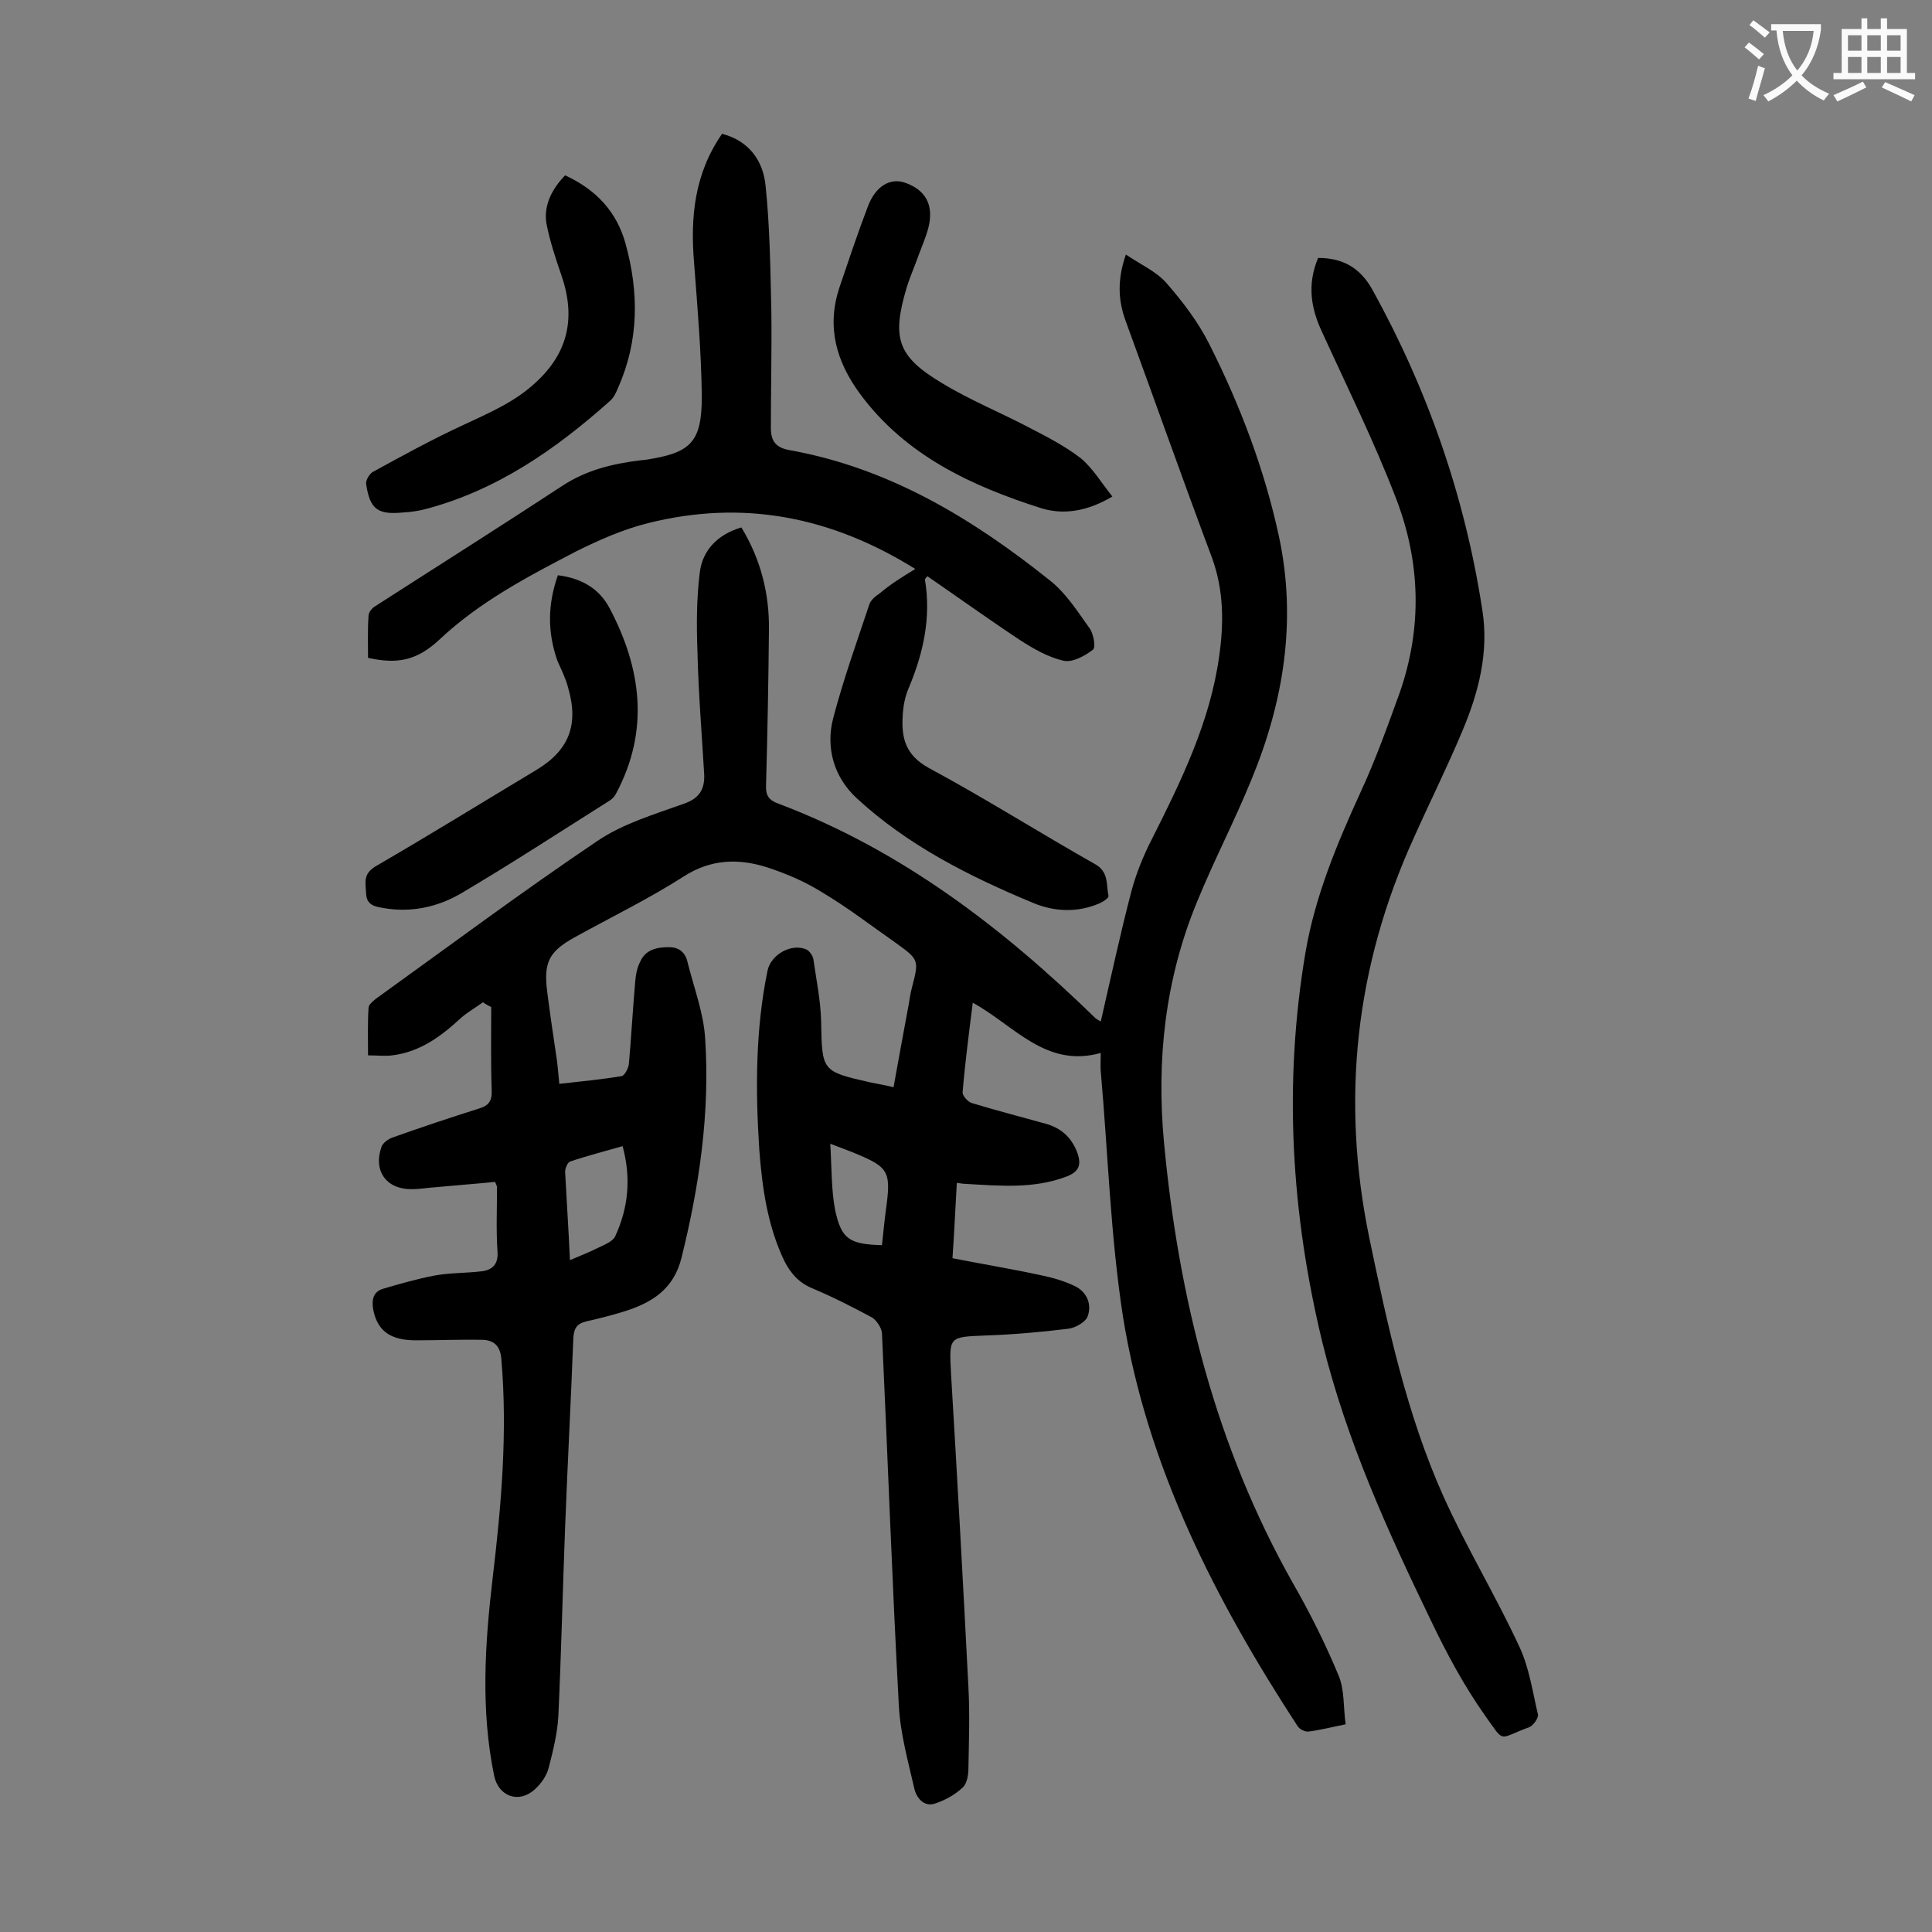
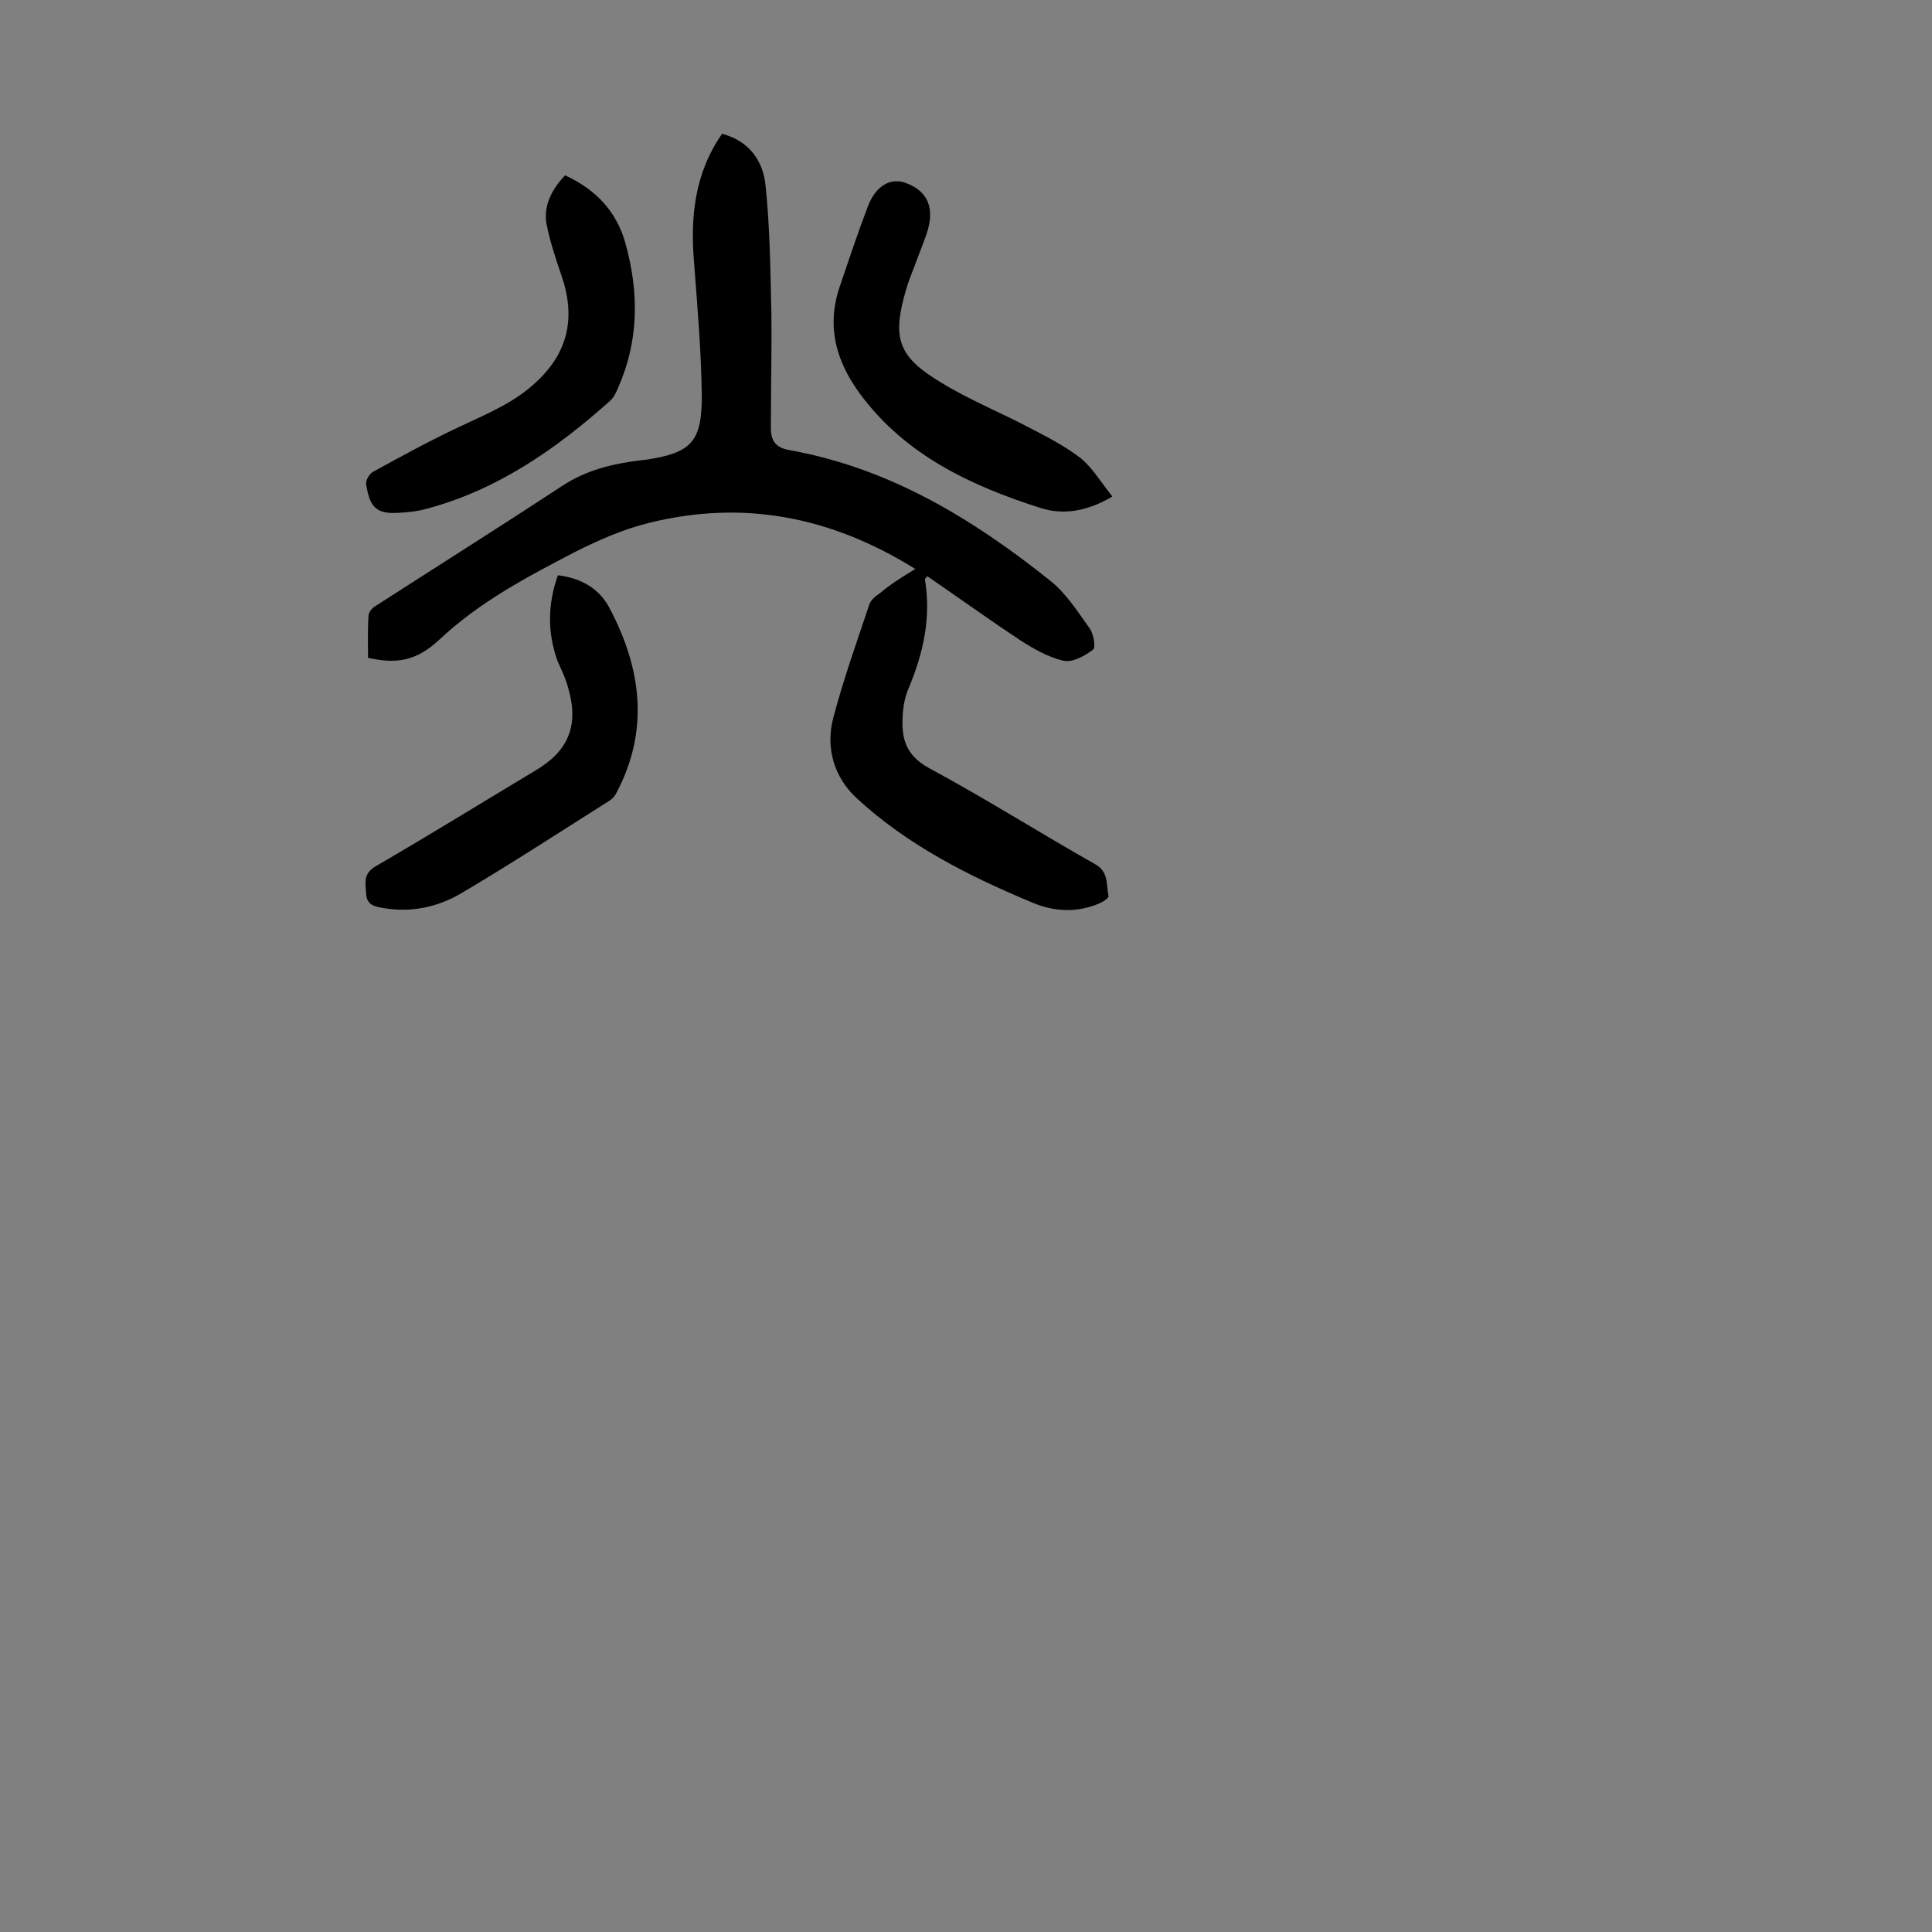
<svg xmlns="http://www.w3.org/2000/svg" enable-background="new 0 0 400 400" viewBox="0 0 400 400">
  <rect x="0" y="0" width="400" height="400" fill="#808080" stroke="none" />
  <g fill="#000001">
-     <path d="m100 207.5c-1.5 1.1-3.1 2-4.5 3.2-4.1 3.8-8.5 7.1-14.3 7.8-1.5.2-3 0-5 0 0-3.5-.1-6.6.1-9.8 0-.7.9-1.4 1.5-1.9 15.3-11 30.3-22.2 45.9-32.7 5.3-3.6 11.8-5.5 17.9-7.7 3.2-1.1 4.3-3 4.2-6-.5-8.5-1.2-17-1.4-25.5-.2-5.5-.2-11 .5-16.5.6-4.6 3.8-7.8 8.6-9.2 4 6.6 5.8 13.7 5.7 21.2-.1 10.7-.3 21.4-.6 32.2-.1 2.1.6 3.1 2.6 3.8 25.4 9.6 46.4 25.7 65.6 44.4.2.2.5.3 1.1.7 2.1-9.1 4-18 6.3-26.8 1-3.8 2.5-7.5 4.3-11 6.1-12.1 12-24.2 13.9-37.7 1-6.9 1-13.8-1.5-20.6-6.1-16.3-11.9-32.7-17.9-49.1-1.5-4.2-1.7-8.4.1-13.6 3.1 2.1 6.3 3.5 8.4 5.9 3.4 3.9 6.6 8.1 8.9 12.7 6.4 12.7 11.4 25.9 14.4 39.8 3.7 17.3 1 34.1-5.7 50.3-3.5 8.6-7.8 16.8-11.3 25.4-6.6 16-8.4 32.8-6.8 49.8 3 32 10.7 62.9 26.7 91.2 3.5 6.1 6.7 12.5 9.4 19 1.3 3 1 6.6 1.5 10.2-3 .6-5.3 1.2-7.7 1.5-.7.1-1.9-.5-2.3-1.2-17-26.1-31.1-53.6-36.1-84.7-2.6-16.8-3.1-33.9-4.6-50.8-.1-1 0-2 0-3.8-11.4 3.2-17.9-5.7-26.5-10.4-.8 6.4-1.6 12.5-2.1 18.5-.1.7 1.1 2.1 2 2.3 4.9 1.5 10 2.8 15 4.2 3.4.9 5.6 2.9 6.8 6.2.8 2.4.3 3.8-2.3 4.8-6.9 2.6-13.9 1.9-21 1.5-.4 0-.9-.1-1.7-.2-.3 5-.5 9.9-.9 15.6 6.1 1.2 12.2 2.2 18.2 3.5 2.5.5 4.9 1.2 7.2 2.3 2.4 1.2 3.5 3.7 2.6 6.2-.4 1.2-2.5 2.4-4 2.6-5.7.7-11.4 1.2-17.1 1.4-7.7.3-7.6.2-7.2 7.9 1.3 21.6 2.5 43.3 3.6 64.9.3 5.6.1 11.2 0 16.8 0 1.4-.3 3.2-1.2 4-1.6 1.5-3.6 2.6-5.7 3.3-2.4.8-3.9-1.3-4.3-3.1-1.3-5.7-2.9-11.4-3.2-17.1-1.4-25.7-2.3-51.5-3.5-77.2-.1-1.1-1.1-2.6-2-3.2-4.1-2.2-8.2-4.3-12.5-6.1-2.8-1.2-4.4-3.1-5.7-5.6-3.5-7.3-4.6-15.2-5.2-23.1-.8-12.4-.8-24.8 1.7-37 .7-3.4 5-5.8 8.1-4.4.6.3 1.3 1.3 1.4 2 .6 4.2 1.5 8.5 1.6 12.8.2 10.4.1 10.4 10.2 12.7 1.4.3 2.8.5 4.8 1 1-5.6 2-11 3-16.4.3-1.4.4-2.8.8-4.2 1.5-5.8 1.5-5.8-3.5-9.4-5-3.5-9.8-7.2-15-10.3-3.5-2.2-7.4-3.9-11.4-5.2-5.9-1.9-11.7-1.8-17.4 1.9-7.2 4.6-15 8.4-22.6 12.6-5.2 2.9-6.4 5.1-5.6 11.3.6 4.7 1.3 9.4 2 14.1.2 1.5.3 3 .5 4.9 4.4-.5 8.7-.9 12.9-1.6.6-.1 1.4-1.6 1.5-2.5.5-5.6.8-11.2 1.3-16.9.1-1.5.4-3.1 1.1-4.4 1.1-2.4 3.4-2.9 5.9-2.9 2.3 0 3.5 1.3 3.9 3.3 1.3 5.2 3.3 10.4 3.6 15.7 1 15.3-1.2 30.4-4.9 45.3-1.6 6.5-6.1 9.3-11.8 11.1-2.6.8-5.3 1.5-8 2.1-2 .5-2.5 1.6-2.6 3.5-.5 13-1.2 26.1-1.7 39.1s-.8 26.1-1.4 39.1c-.2 3.6-1.1 7.2-2 10.7-.4 1.6-1.5 3.2-2.8 4.4-3.3 3.1-7.6 1.6-8.5-2.8-2.8-13.6-1.9-27.3-.3-40.9 1.8-15.1 3.1-30.1 1.8-45.3-.2-2.7-1.5-3.9-3.8-4-4.6-.1-9.2.1-13.9.1-5.2 0-7.9-1.9-8.8-6.2-.4-2.1-.1-3.9 2.1-4.5 3.4-1 6.9-2 10.5-2.7 3.2-.6 6.6-.5 9.9-.9 2.2-.3 3.4-1.5 3.2-4.1-.3-4.4-.1-8.8-.1-13.3 0-.2-.1-.4-.4-1.1-4 .4-8.1.7-12.3 1.1-1.6.1-3.3.4-4.9.4-5.3.1-8.1-3.8-6.3-8.8.3-.8 1.4-1.6 2.3-1.9 5.9-2.1 11.9-4.1 17.9-6 2-.6 2.7-1.6 2.6-3.8-.2-5.7-.1-11.5-.1-17.2-.6-.3-1.2-.6-1.7-1zm18 53.4c2.1-.9 3.9-1.6 5.5-2.4 1.4-.7 3.4-1.4 3.9-2.6 2.7-5.9 3.3-12 1.5-18.6-3.8 1.1-7.4 2-10.9 3.2-.5.2-1 1.4-1 2.1.3 5.7.7 11.7 1 18.3zm53.9-24.1c.3 5 .2 9.5 1 13.7 1.3 6.1 3 7.1 9.7 7.3.3-2.9.6-5.8 1-8.7.8-6.4.1-7.5-5.8-10-1.6-.7-3.3-1.3-5.9-2.3z" />
    <path d="m189.5 117.8c-17.5-10.9-35.7-14.4-55.3-9.5-5.2 1.3-10.2 3.5-15 5.9-10 5.2-19.9 10.4-28.2 18.2-4.8 4.5-8.9 5.1-14.8 3.8 0-2.9-.1-5.8.1-8.7 0-.7.7-1.6 1.4-2 12.9-8.3 25.9-16.5 38.7-24.9 5-3.3 10.5-4.6 16.2-5.3.3 0 .7-.1 1-.1 9.4-1.4 11.7-3.6 11.7-13.1-.1-9.2-.9-18.5-1.6-27.7-.8-9.5.1-18.5 5.8-26.7 5.7 1.5 8.5 5.7 9 10.7.9 8.6 1 17.4 1.2 26.1.1 8-.1 16.1-.1 24.1 0 2.7 1 4.1 3.9 4.6 20.6 3.7 37.9 14.2 53.9 27 3.3 2.6 5.7 6.4 8.2 9.9.8 1.1 1.3 3.9.7 4.4-1.7 1.3-4.2 2.7-6.1 2.3-3.1-.7-6.1-2.4-8.9-4.2-6.5-4.3-12.9-8.9-19.3-13.3-.3.4-.5.5-.5.7 1.3 7.8-.3 15.1-3.3 22.3-.8 1.8-1.2 3.8-1.3 5.8-.3 4.6.5 8.2 5.4 10.9 11.7 6.3 22.9 13.4 34.4 19.9 2.9 1.6 2.3 4.2 2.8 6.6.1.4-1.1 1.2-1.8 1.5-4.6 2-9.4 1.8-13.9-.1-13.2-5.5-25.9-11.9-36.5-21.7-4.6-4.3-6.4-10.3-4.8-16.5 2.1-8 4.9-15.8 7.5-23.6.3-.9 1.3-1.7 2.2-2.3 2.1-1.8 4.5-3.3 7.3-5z" />
-     <path d="m272.9 53.4c5.2 0 8.7 2.1 11.2 6.5 11.5 20.8 19.2 42.9 22.8 66.4 1.4 8.8-.8 17.2-4.2 25.2-3.1 7.4-6.7 14.6-10 22-12.1 26.6-15.1 54.2-9.2 82.8 3.8 18.2 7.7 36.4 15.3 53.4 4.8 10.7 10.9 20.7 15.8 31.3 2 4.3 2.7 9.2 3.8 13.9.2.8-1 2.4-1.8 2.7-6.6 2.4-4.9 3.5-9.2-2.5-4.3-6.1-7.9-12.8-11.1-19.5-9-18.6-17.5-37.3-22.5-57.6-6.5-26.8-8.1-53.7-3.5-80.9 2-11.6 6.5-22.4 11.4-33.1 3.1-6.7 5.6-13.7 8.1-20.6 4.7-13.5 4.3-27.1-.8-40.3-4.5-11.7-10.1-23-15.3-34.4-2.3-4.9-3.1-9.8-.8-15.3z" />
    <path d="m230.3 102.8c-5.4 3.2-10.3 3.8-14.8 2.4-14.4-4.6-28-10.9-37.4-23.6-5-6.8-7-13.9-4.3-22.1 1.9-5.6 3.8-11.3 5.9-16.8 1.6-4.2 4.6-5.9 7.6-4.9 4.4 1.5 6.1 4.7 4.9 9.4-.5 1.9-1.3 3.7-2 5.6-.8 2.3-1.8 4.5-2.5 6.8-3.1 10.4-1.9 14.2 7.3 19.7 5.9 3.6 12.4 6.2 18.6 9.5 3.5 1.8 7.1 3.7 10.2 6.1 2.4 2 4.2 5 6.5 7.9z" />
    <path d="m115.5 119.1c4.9.6 8.6 2.8 10.7 6.8 6.6 12.5 8.3 25.3 1.4 38.3-.3.6-.7 1.1-1.3 1.5-10.3 6.5-20.4 13.1-30.9 19.3-4.8 2.8-10.3 4-16 3-1.8-.3-3.5-.6-3.6-3-.1-2.2-.7-4 1.9-5.6 11.2-6.5 22.2-13.3 33.2-19.9 6.9-4.1 9-9.4 6.7-17.2-.5-1.9-1.4-3.7-2.2-5.5-2.1-6-2-11.7.1-17.7z" />
    <path d="m117 36.3c6.5 3 10.7 7.6 12.5 14.1 2.8 10.1 2.8 20.1-1.5 29.8-.4 1-.9 2.1-1.7 2.8-11.2 10-23.4 18.5-38.2 22.4-1.5.4-3 .6-4.6.7-5.3.5-6.9-.6-7.7-5.9-.1-.8.7-2.1 1.4-2.5 6.2-3.4 12.4-6.8 18.7-9.7 5.3-2.5 10.6-4.7 15-8.8 6.9-6.3 8.3-13.7 5.3-22.3-1.2-3.5-2.4-7.1-3.1-10.8-.5-3.6 1.1-6.9 3.9-9.8z" />
  </g>
-   <path d="m362.1 8.8c1.1.8 2.1 1.6 3.1 2.4l-1 1.1c-1.3-1.1-2.3-2-3-2.5zm1.9 4.8c.5.2.9.4 1.4.5-.6 2.3-1.3 4.5-1.9 6.8l-1.5-.5c.8-2.1 1.4-4.3 2-6.8zm-1-9.4c1.3.9 2.4 1.8 3.4 2.5l-1 1.1c-1.4-1.2-2.4-2.1-3.2-2.6zm3.7 2.2v-1.4h10.3v1.2c-.5 3.6-1.8 6.8-4 9.4 1.5 1.6 3.4 2.8 5.7 3.8-.3.4-.7.8-1.1 1.4-2.3-1.1-4.1-2.5-5.6-4.1-1.6 1.6-3.6 3.1-5.9 4.3-.3-.5-.7-.9-1-1.3 2.4-1.1 4.4-2.5 6-4.1-1.9-2.5-3-5.6-3.3-9.3h-1.1zm8.8 0h-6.4c.3 3.3 1.3 6 3 8.2 2-2.3 3.1-5.1 3.4-8.2z" fill="#fafafb" />
-   <path d="m385.3 3.8h1.3v2.2h2.8v-2.2h1.3v2.2h4.1v9.1h1.7v1.3h-16.9v-1.3h1.7v-9.1h4.1v-2.2zm.4 13.1.7 1.2c-1.8.9-3.8 1.9-6 2.9-.2-.4-.5-.8-.8-1.3 2.3-1 4.3-1.9 6.1-2.8zm-3.1-6.4h2.8v-3.2h-2.8zm0 4.6h2.8v-3.3h-2.8zm4-4.6h2.8v-3.2h-2.8zm0 4.6h2.8v-3.3h-2.8zm3.7 1.9c2.1.9 4.1 1.8 6.1 2.7l-.7 1.3c-2.2-1.1-4.2-2-6.1-2.9zm3.2-9.7h-2.8v3.2h2.8zm-2.8 7.8h2.8v-3.3h-2.8z" fill="#fafafb" />
</svg>